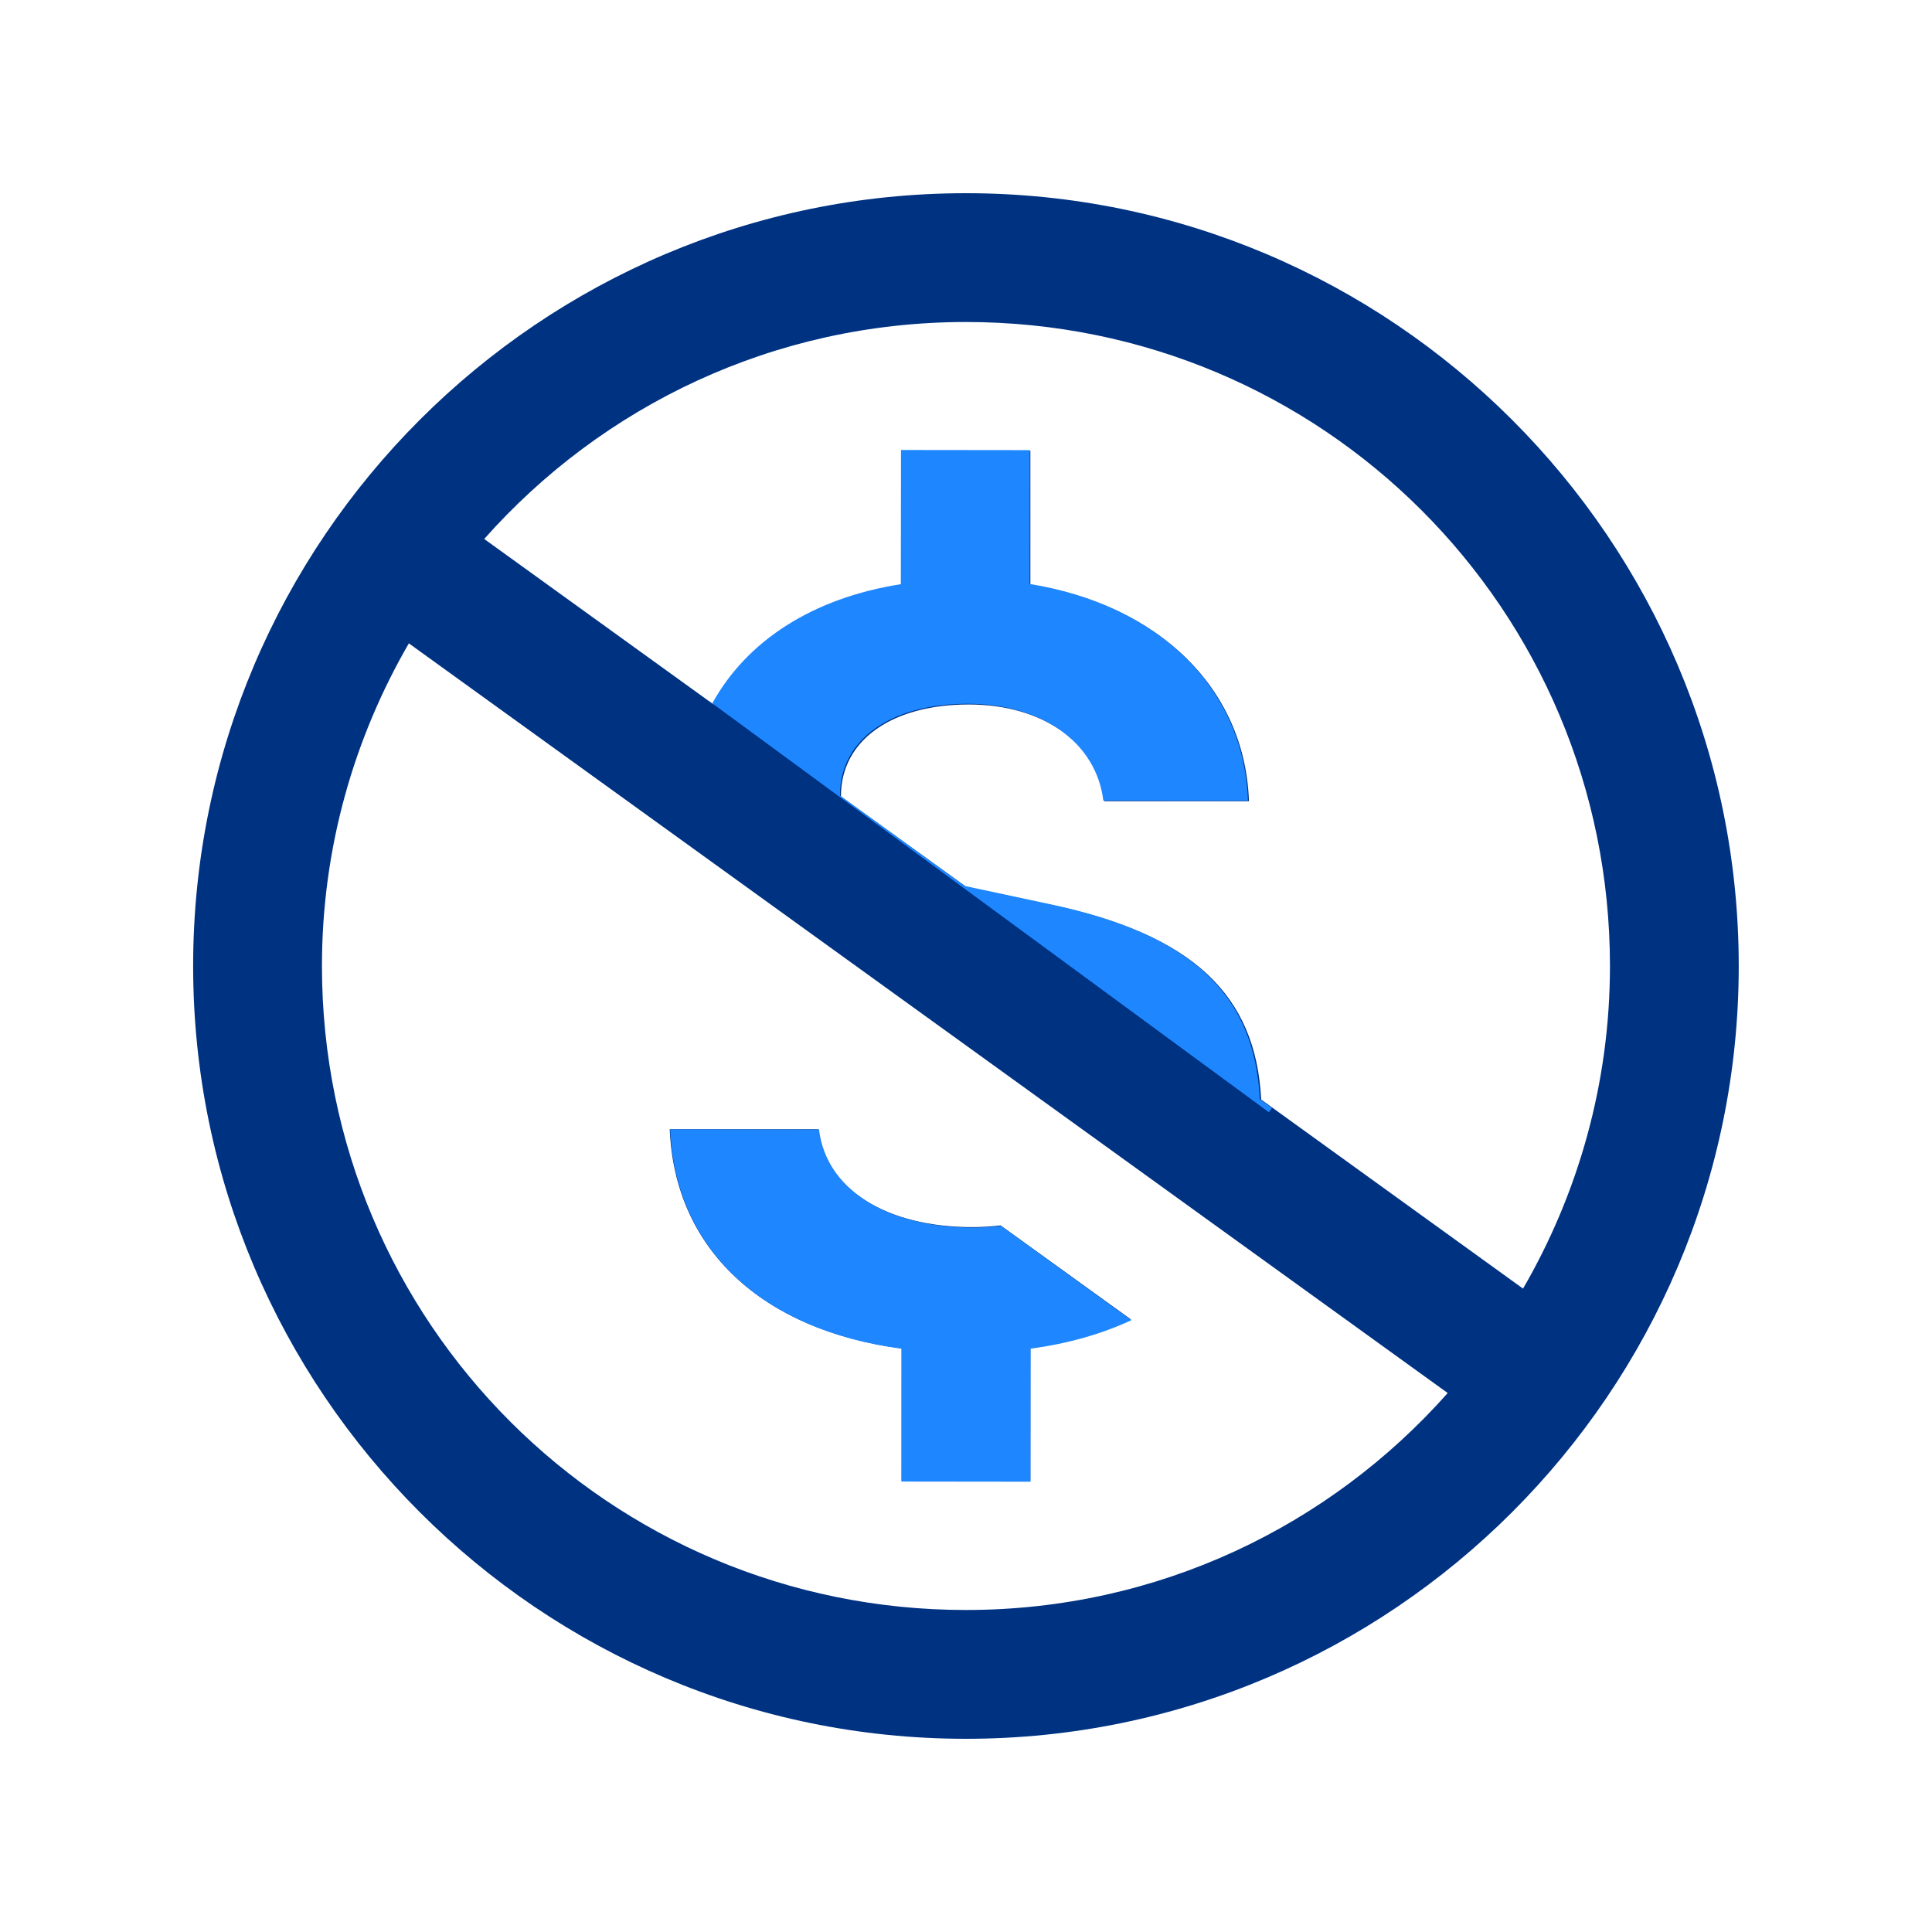
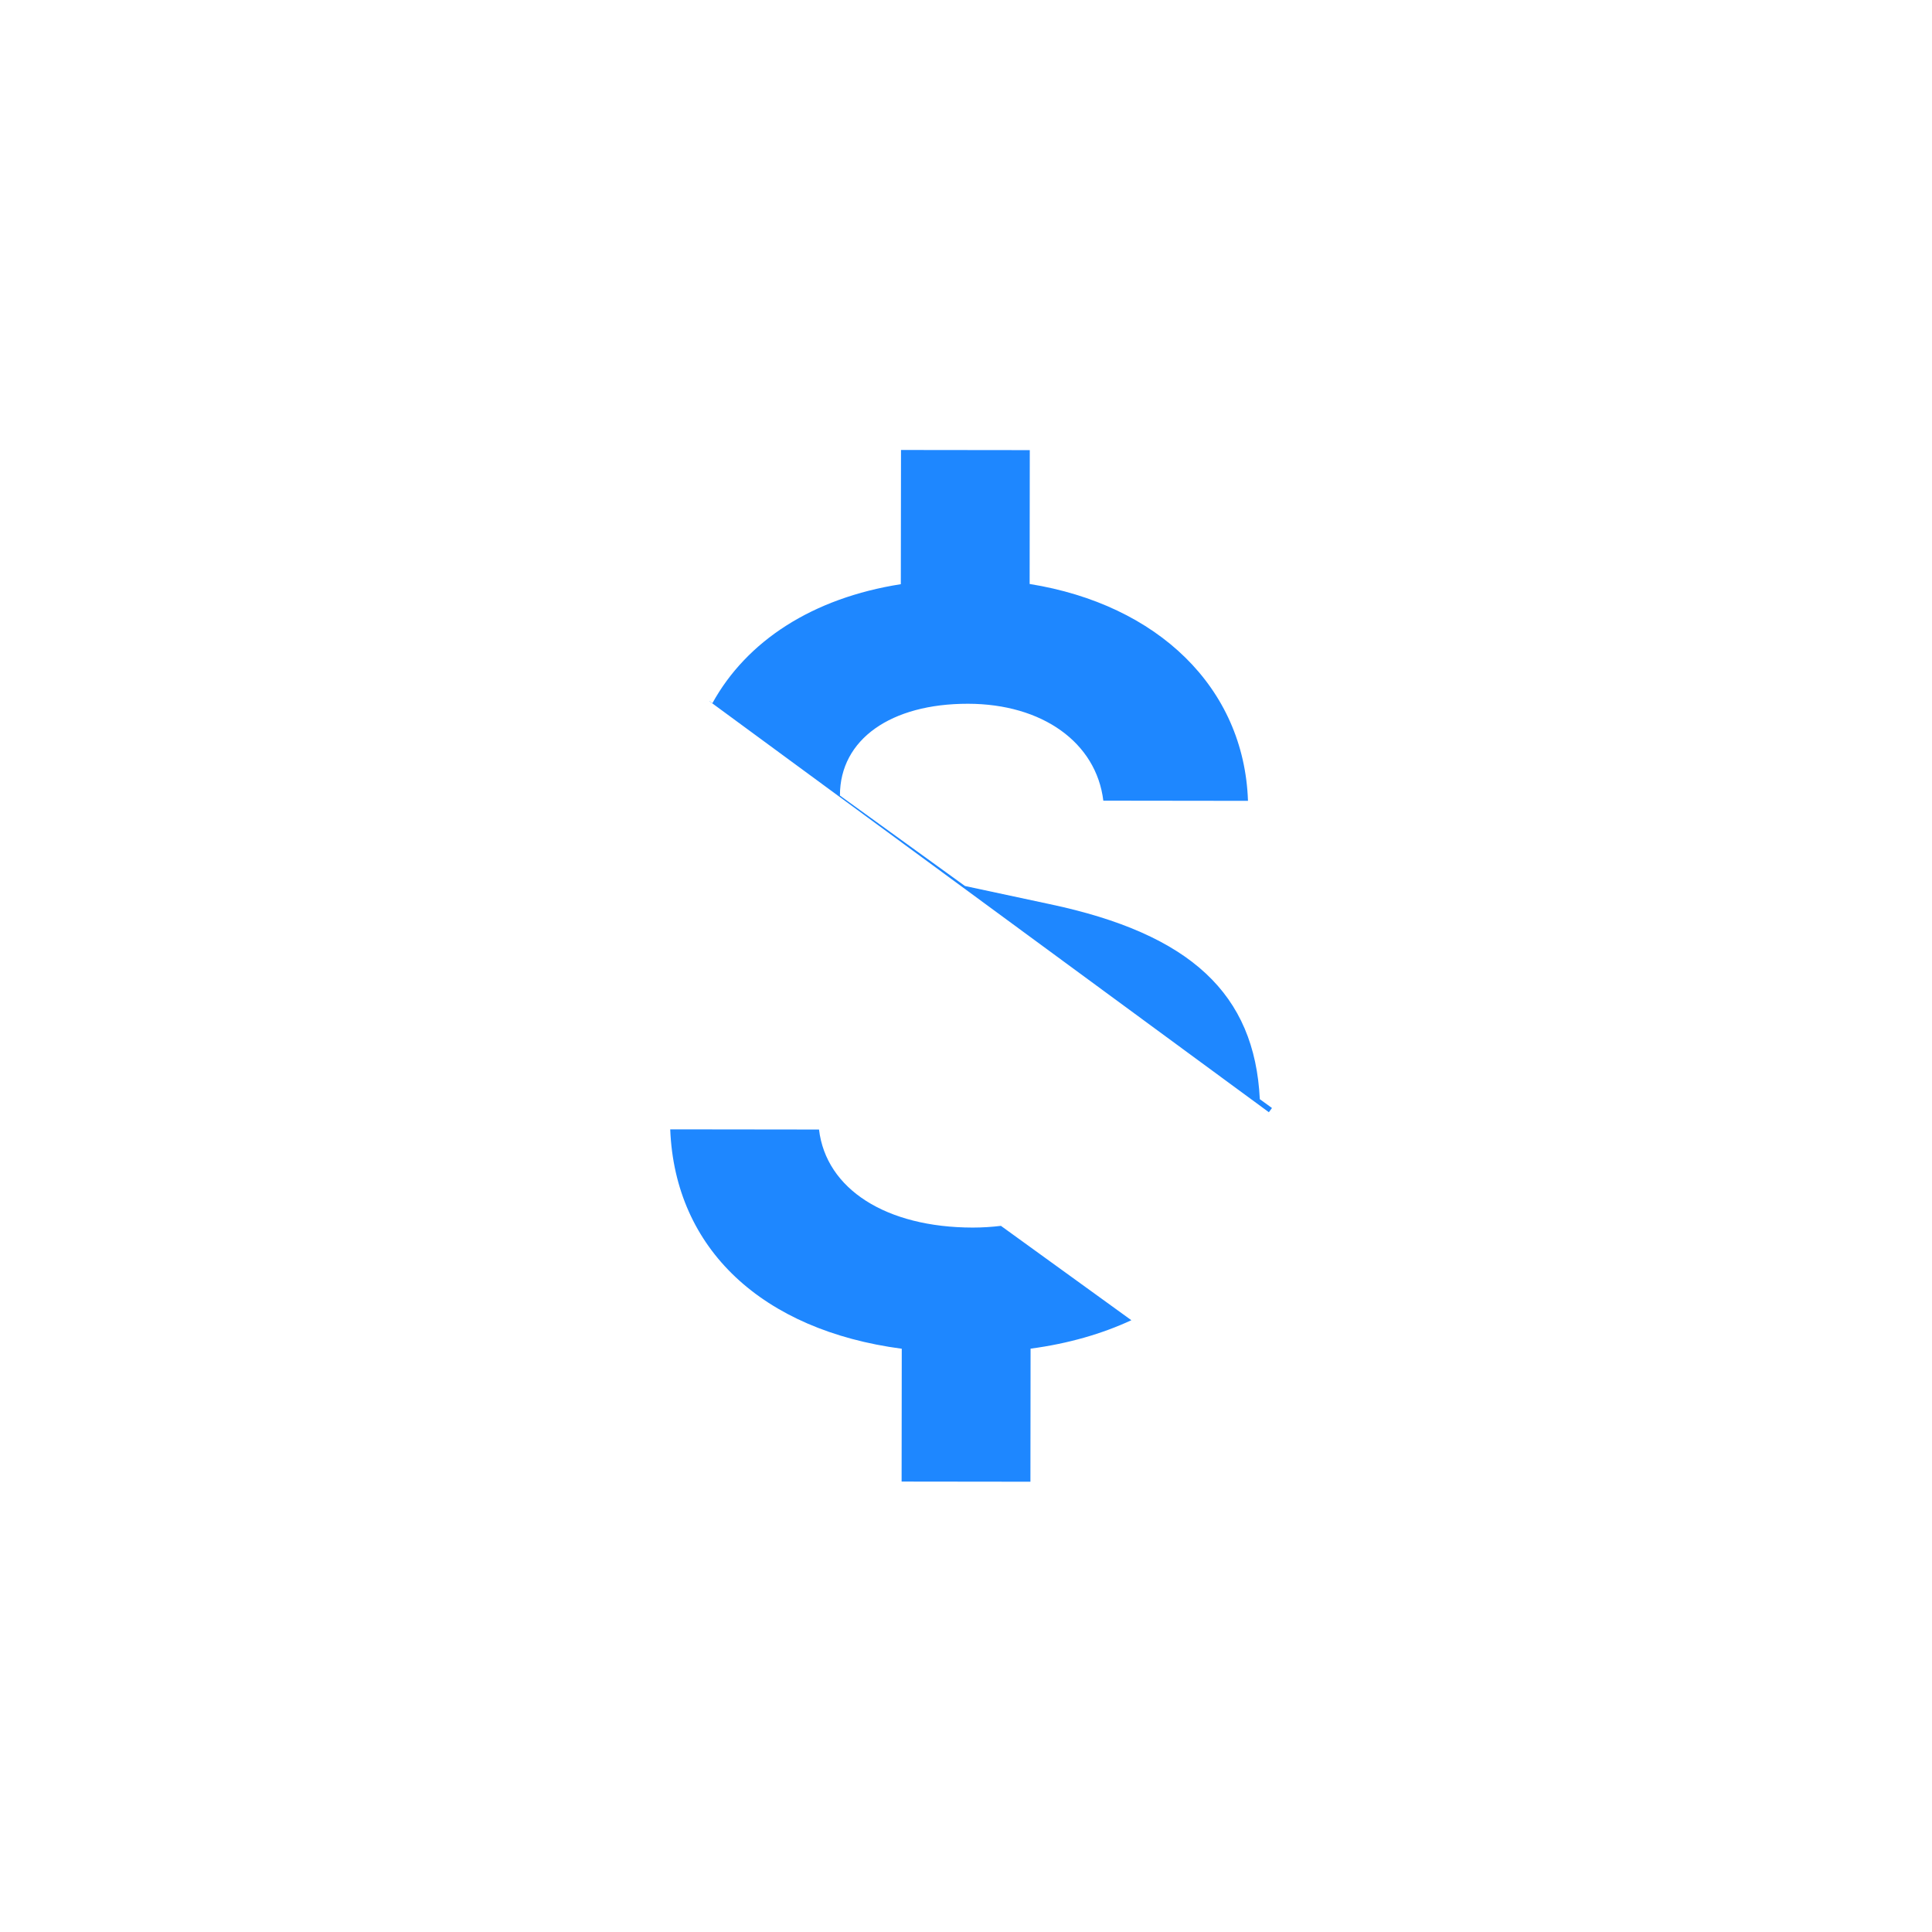
<svg xmlns="http://www.w3.org/2000/svg" width="64" height="64" viewBox="0 0 64 64" fill="none">
-   <path d="M31.998 6.4C17.885 6.4 6.398 17.887 6.398 32C6.398 46.113 17.885 57.6 31.998 57.6C46.112 57.6 57.598 46.113 57.598 32C57.598 17.887 46.112 6.4 31.998 6.4ZM31.998 10.667C43.806 10.667 53.332 20.193 53.332 32C53.332 35.903 52.273 39.545 50.453 42.687L41.778 36.425C41.602 32.944 39.49 30.955 34.807 29.971L32.003 29.375L27.857 26.383V26.375C27.857 24.519 29.545 23.337 32.094 23.337C34.558 23.337 36.345 24.617 36.582 26.542H41.373C41.241 22.787 38.375 20.043 34.132 19.367V14.933H29.865V19.379C26.942 19.842 24.764 21.263 23.628 23.329L16.04 17.854C19.944 13.451 25.632 10.667 31.998 10.667ZM13.544 21.312L47.957 46.146C44.053 50.549 38.365 53.333 31.998 53.333C20.191 53.333 10.665 43.807 10.665 32C10.665 28.097 11.724 24.455 13.544 21.312ZM22.186 37.408C22.348 41.38 25.251 44.061 29.865 44.667V49.067H34.132V44.658C35.384 44.49 36.496 44.165 37.469 43.712L33.144 40.592C32.846 40.628 32.535 40.65 32.211 40.65C29.342 40.65 27.352 39.384 27.115 37.408H22.186Z" fill="#003282" />
  <path fill-rule="evenodd" clip-rule="evenodd" d="M29.872 44.679C25.259 44.067 22.359 41.383 22.202 37.411L27.131 37.417C27.366 39.393 29.354 40.661 32.223 40.665C32.547 40.665 32.858 40.644 33.157 40.608L37.478 43.734C36.504 44.185 35.392 44.509 34.139 44.676L34.134 49.084L29.867 49.079L29.872 44.679Z" fill="#1E87FF" />
  <path fill-rule="evenodd" clip-rule="evenodd" d="M23.5 23.223L23.497 23.227L42.033 36.844L42.136 36.704L41.733 36.412C41.562 32.931 39.452 30.939 34.77 29.95L31.966 29.35L27.824 26.354L27.824 26.345C27.826 24.489 29.516 23.31 32.065 23.313C34.529 23.316 36.315 24.598 36.549 26.523L41.341 26.529C41.213 22.774 38.35 20.026 34.108 19.345L34.113 14.911L29.847 14.906L29.841 19.352C26.917 19.811 24.737 21.23 23.599 23.294L23.5 23.223Z" fill="#1E87FF" />
</svg>